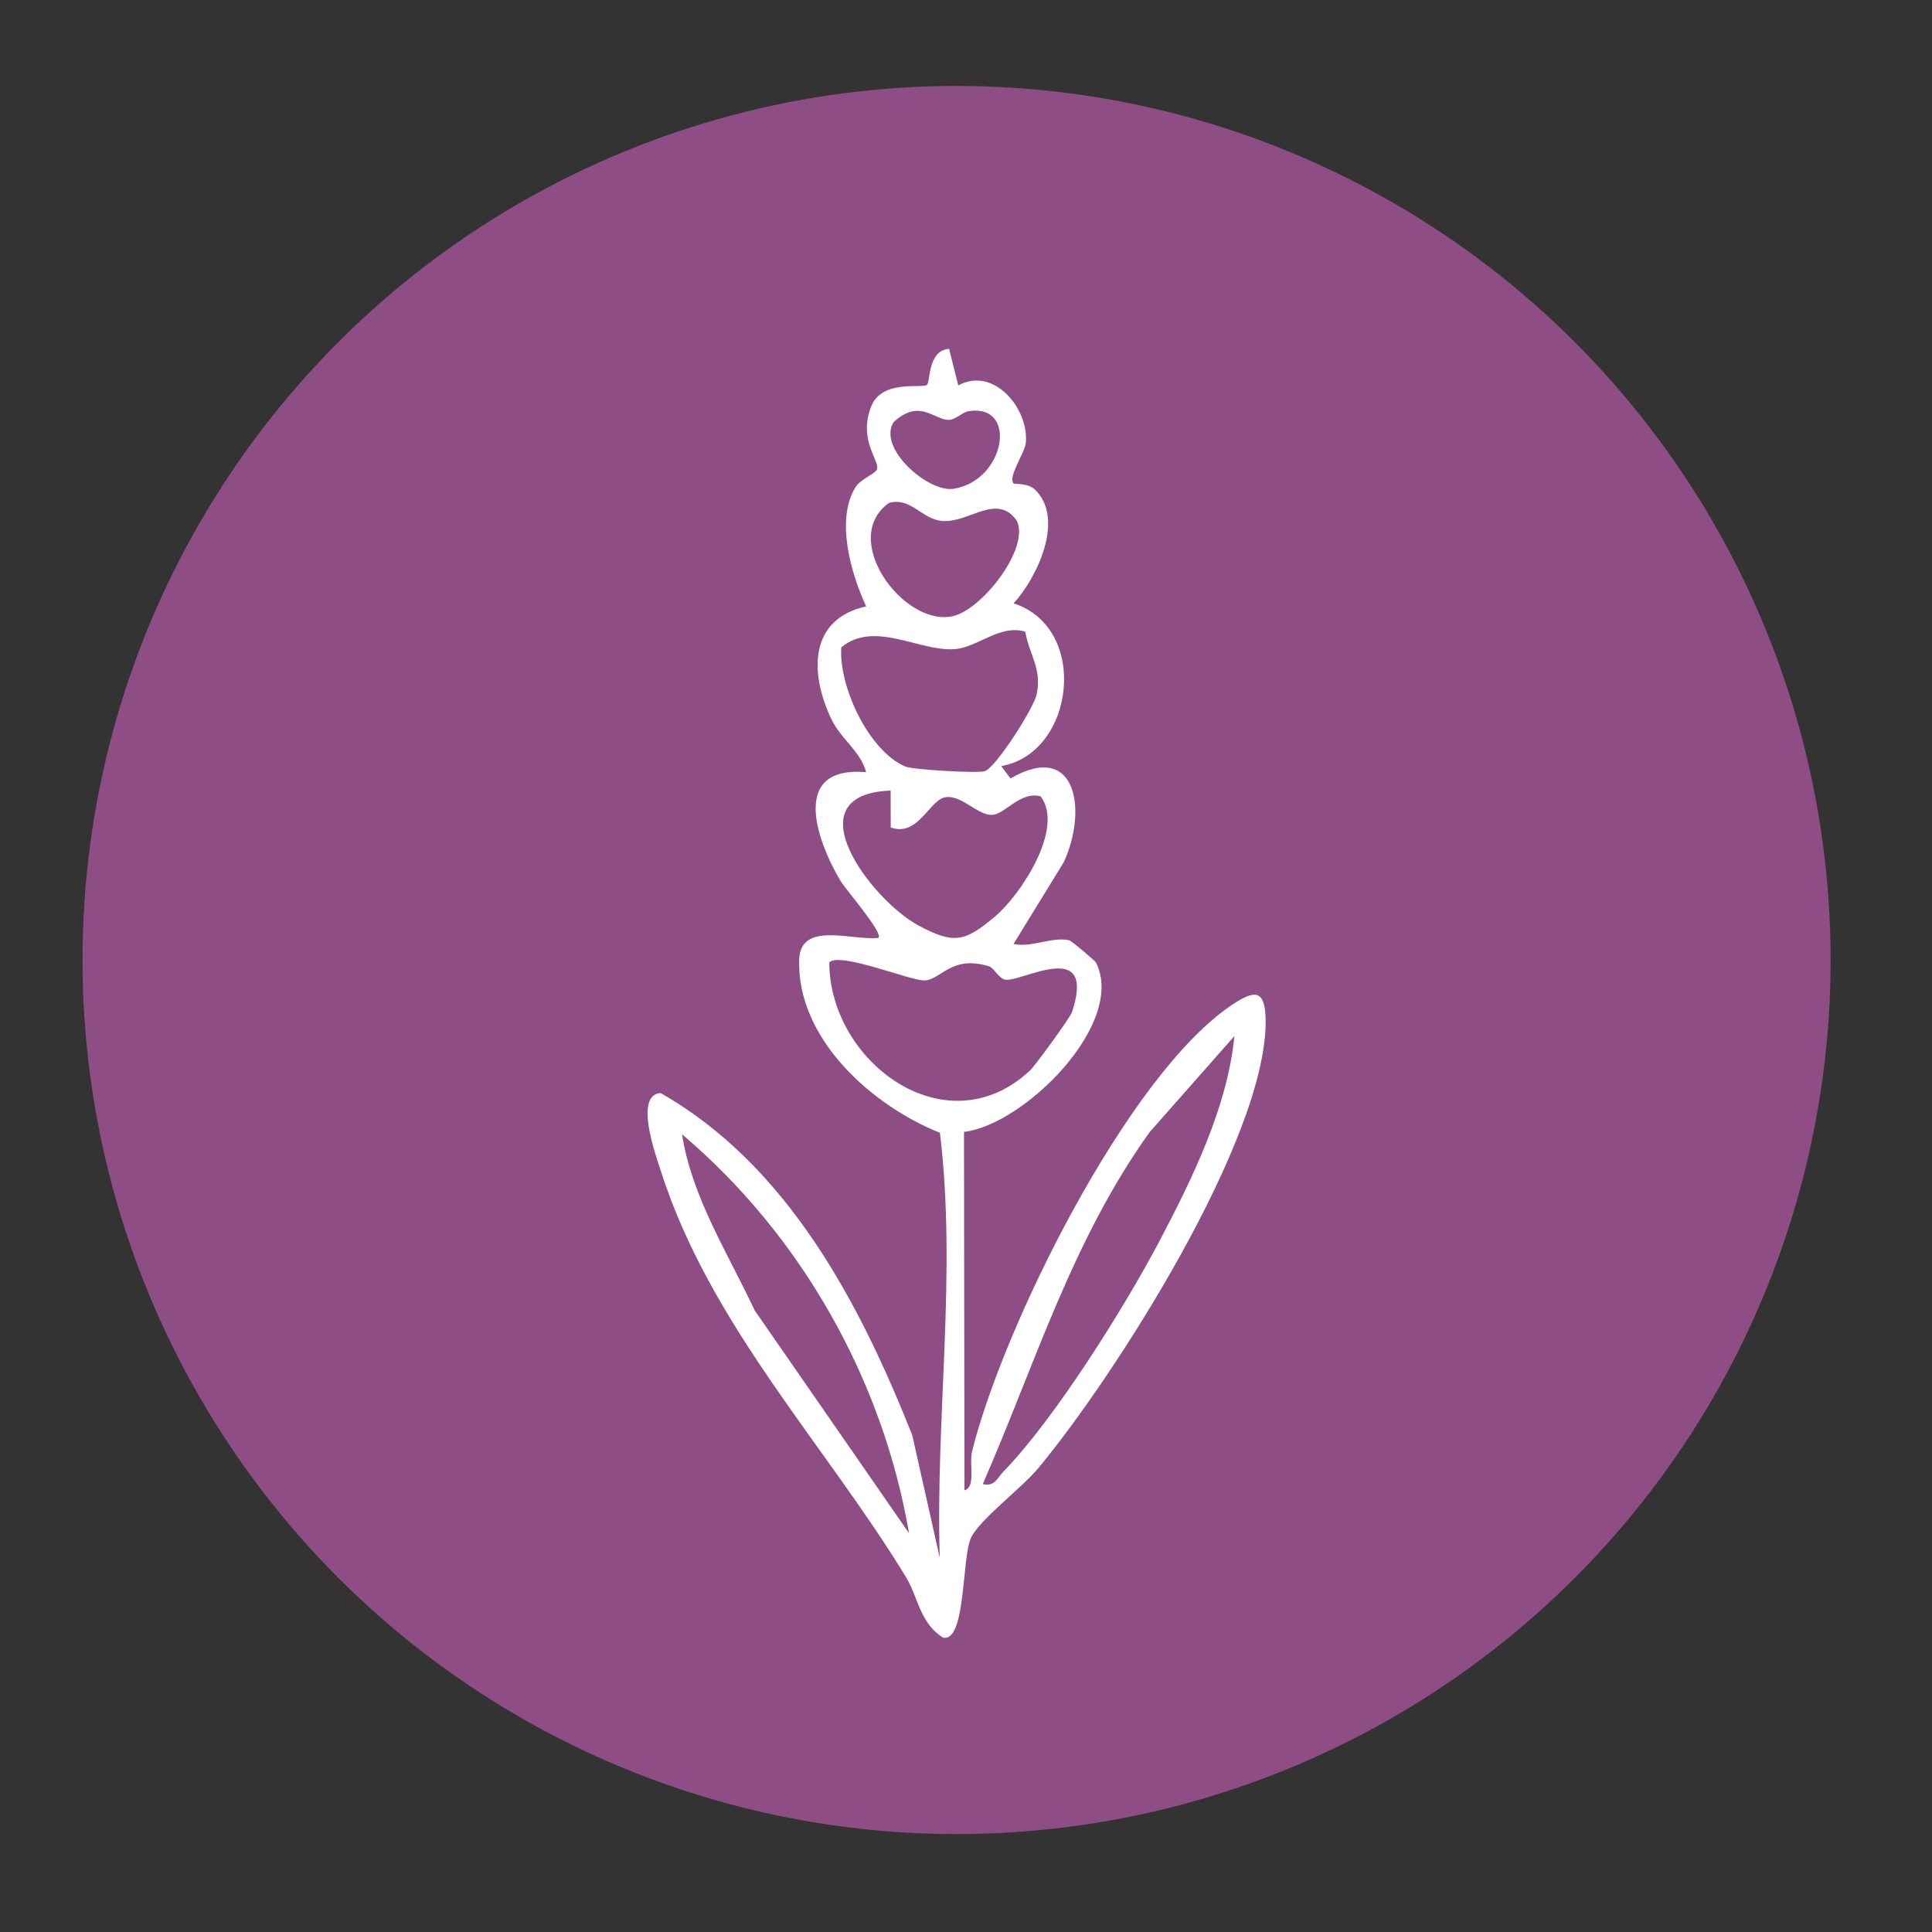
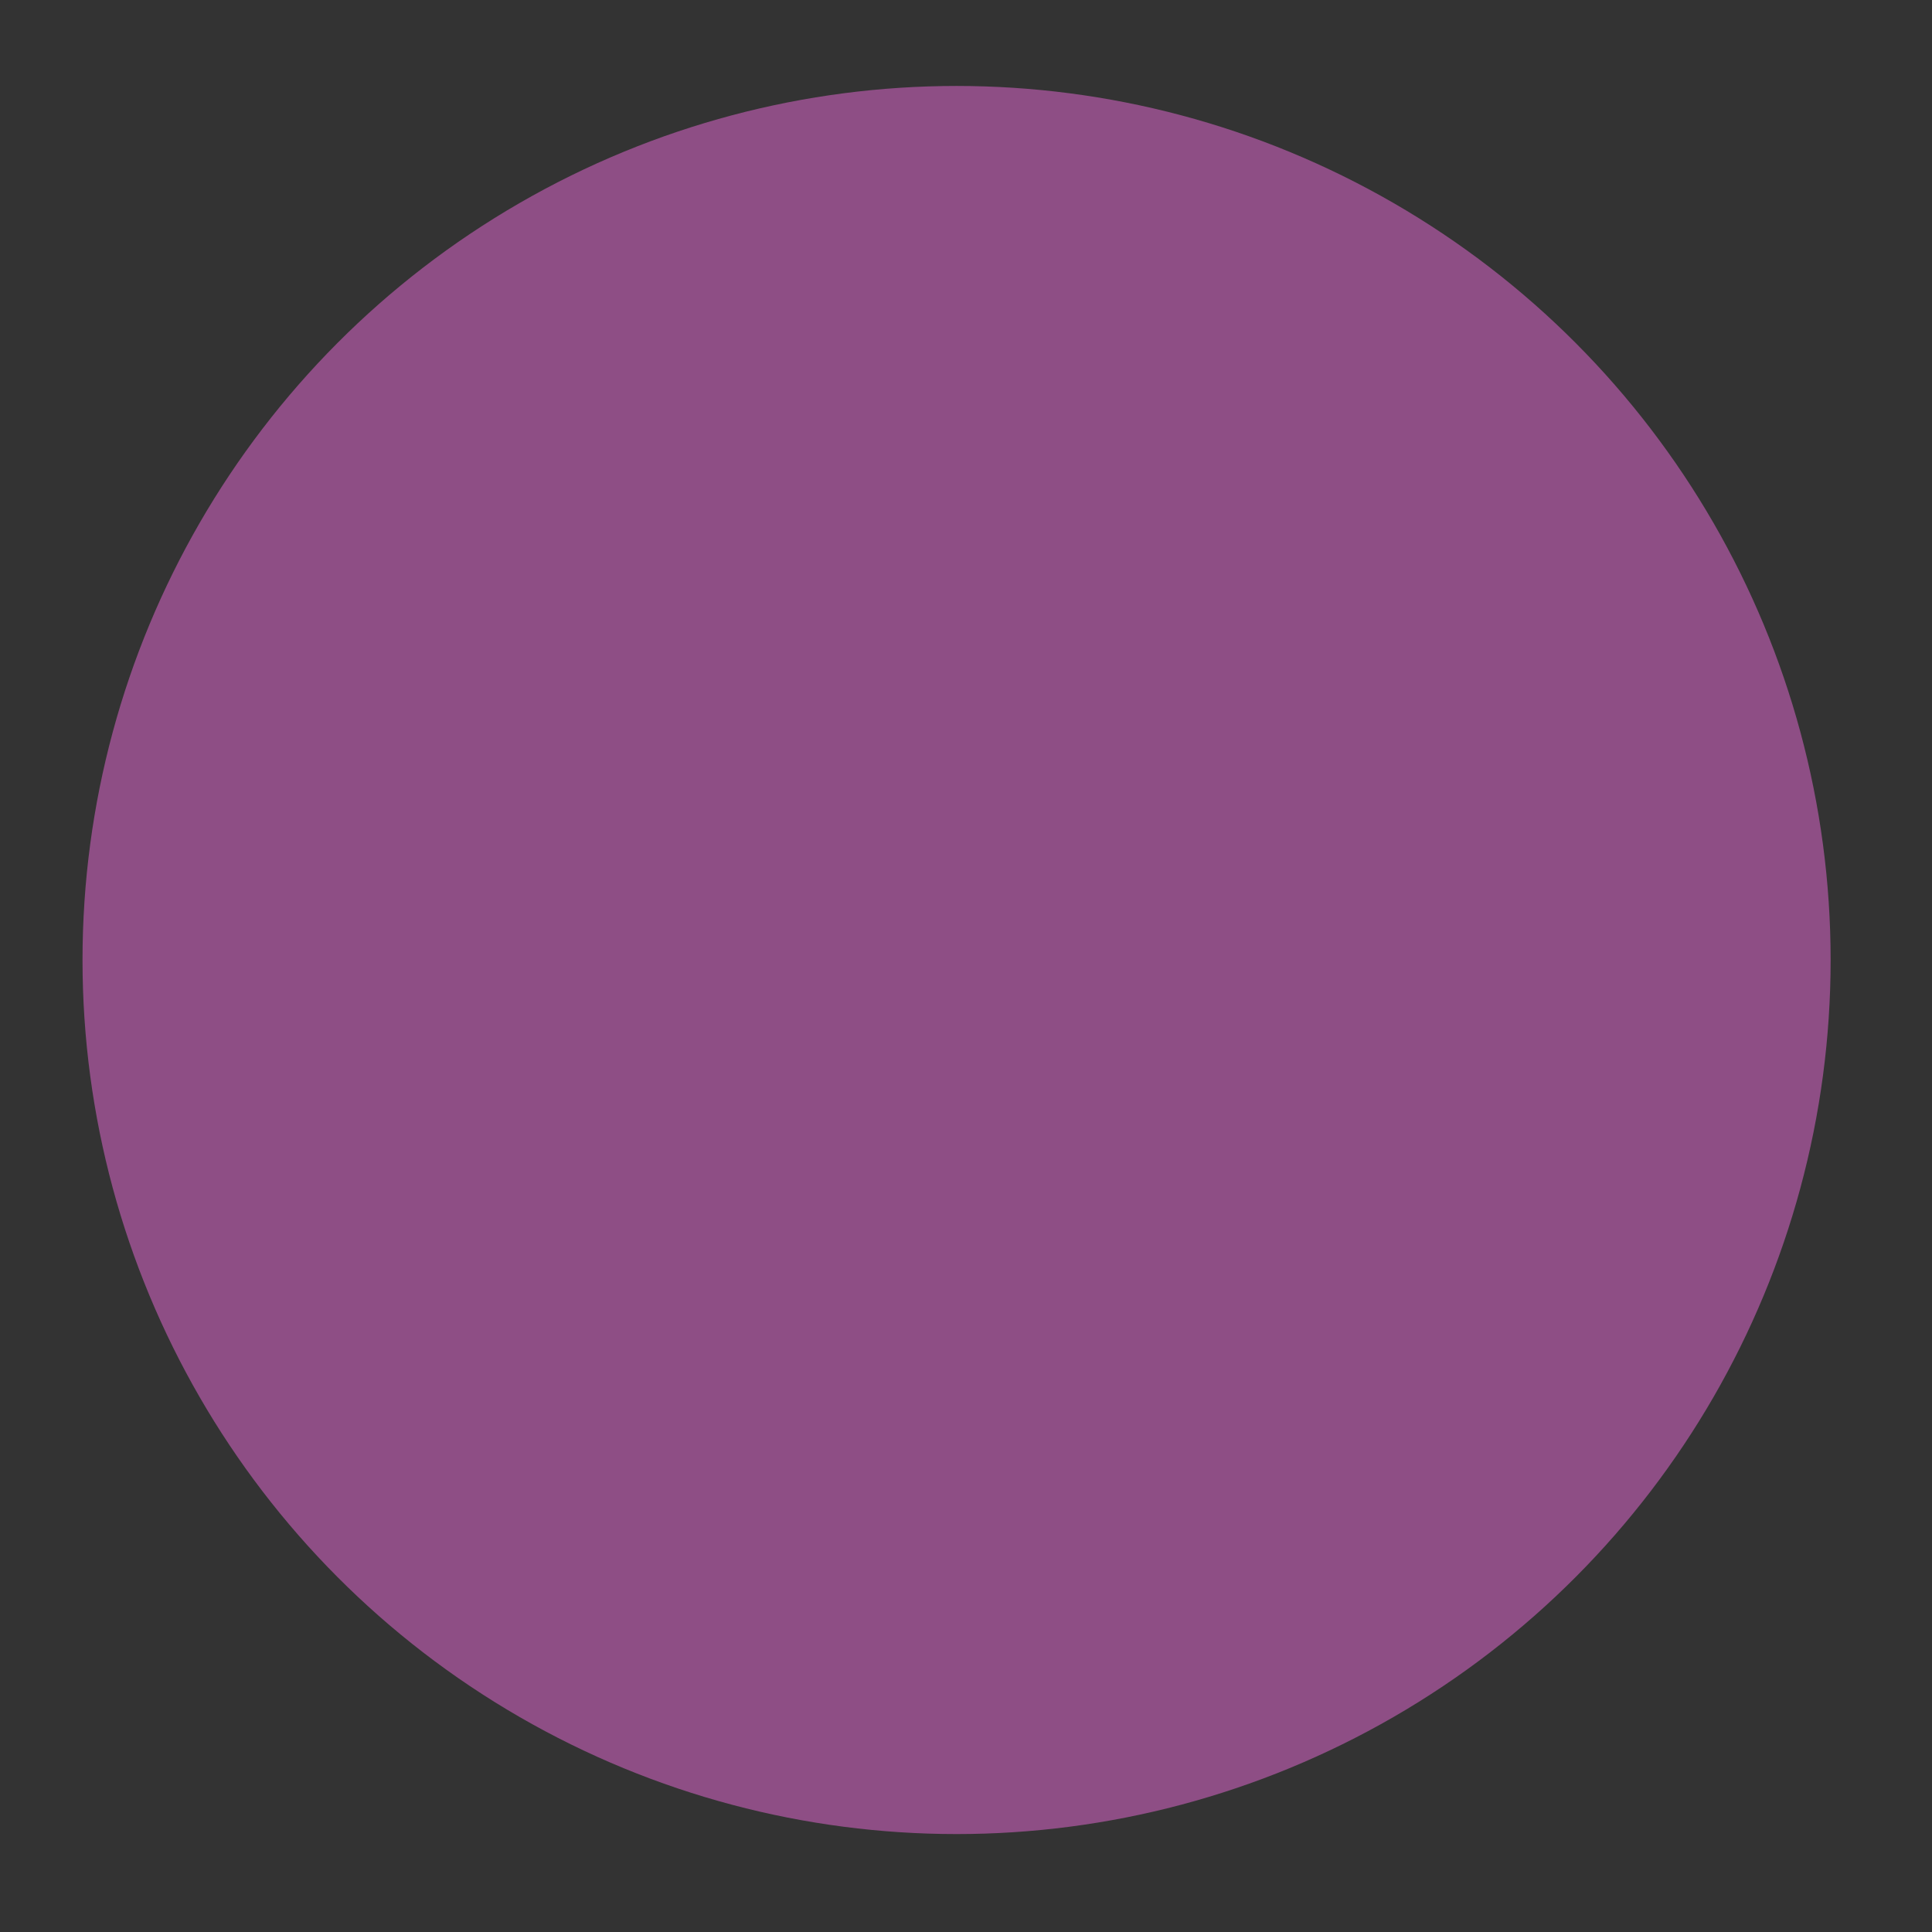
<svg xmlns="http://www.w3.org/2000/svg" id="Layer_1" version="1.1" viewBox="0 0 1000 1000">
  <rect x="0" y="0" width="1000" height="1000" fill="#333333" stroke="none" />
  <defs>
    <style>
      .st0 {
        fill: #fff;
      }

      .st1 {
        fill: #8e4e85;
      }
    </style>
  </defs>
  <circle class="st1" cx="495.12" cy="496.9" r="452.41" />
-   <path class="st0" d="M495.99,199.5c18.5-10.14,36.79,12.33,34.94,29.91-.53,5.05-9.39,17.51-6.29,20.81.47.5,7.31-.37,11.05,3.21,15.61,14.98,1.2,45.51-11.06,58.87,39.49,12.73,31.71,77.63-6.41,84.23l4.8,6.4c34.53-19.96,39.86,16.93,27.56,43.4l-25.99,42.28c9.73,2,19.55-3.87,28.8-1.93,1.29.27,13.48,10.72,13.88,11.52,15.8,31.39-37.02,83.96-68.31,87.68l.24,185.49c5.99-1.48,2.39-13.75,3.89-19.88,15.52-63.31,79.92-194.46,134.23-231.13,12.23-8.26,17.62-8.39,17.77,7.95.56,60.93-78.31,184.43-117.9,231.86-8.4,10.06-29.6,25.94-34.45,35.45-5.07,9.94-2.59,54.64-14.65,52-12.15-7.66-12.71-20.79-19.3-31.56-42.22-69.09-101.34-130.53-126.76-210.01-2.62-8.2-13.92-39.12-.17-40.32,65.86,37.41,103.15,108.76,130.3,177.07l14.26,63.53c-2.27-73.28,8.89-146.94.1-219.99-35.03-13.96-74.08-48.54-72.87-89.57.6-20.28,27.53-9.77,41.01-11.32,2.83-2.37-17.16-25.31-19.66-29.55-13.13-22.26-25.5-59.56,13.31-56.23-2.95-11.08-13.02-16.83-18.19-27.85-11.07-23.59-11.42-51.38,18.21-57.96-7.73-16.58-15.85-44.31-5.77-61.31,2.98-5.02,11.01-7.22,11.47-10,.78-4.8-9.79-15.27-3.08-32.23,5.59-14.13,26.4-9.09,28.84-11.1,1.85-1.52.25-17.81,11.45-18.67l4.77,18.97ZM472.85,212.79c-3.66.51-7.67,3.16-10.36,5.75-8.42,13.58,18.16,36.51,31.07,34.46,26.9-4.28,33.49-44.07,7.9-40.21-3.27.49-6.75,4.4-10.23,4.53-5.28.19-10.76-5.6-18.39-4.53ZM460.12,260.32c-25.92,18.55,7.44,64.01,32.81,58.66,15.44-3.25,40.34-35.45,33.32-49.55-10.23-14.39-24.44,1.11-38.25.24-10.88-.69-16.44-12.57-27.88-9.35ZM530.62,326.93c-13.26-3.93-24.48,8.21-36.6,9.07-18.23,1.29-41.39-15.09-58.57-.94-1.44,20.09,14.26,53.9,33.34,61.76,3.75,1.55,37.37,3.58,40.99,2.32,5.77-2.02,25.43-32.7,26.85-39.94,2.63-13.44-3.72-19.89-5.99-32.26ZM461.01,409.19c-51.69,2.02-9.8,56.88,14.38,69.83,18.54,9.93,24.06,8.45,39.66-4.67,13.16-11.07,36.11-45.61,23.59-62.18-10.76-2.76-18.4,9.37-25.16,9.61-7.66.28-16.37-11.14-24.8-8.98-7.8,2-13.84,20.55-27.65,15.47l-.03-19.08ZM533,554.23c2.77-2.56,20.99-27.62,21.92-30.48,12.75-39.08-26.91-14.95-34.69-16.68-3.41-.76-5.73-6.1-8.32-6.9-19.43-6.01-24.76,6.9-33.31,7.3-7.18.33-43.73-14.95-49.35-9.34,0,51.36,60.24,96.45,103.75,56.09ZM508.68,768.17c6.26,1.47,7.52-3.24,10.82-6.63,26.56-27.32,62.7-85.1,80.76-119.4,16.88-32.05,35.21-69.54,38.65-105.86l-43.91,49.77c-40.09,55.97-59.25,120.12-86.32,182.12ZM470.52,793.61c-13.65-79.66-55.91-154.32-117.49-206.5,4.94,32.3,23.84,61.76,37.55,91.09l79.94,115.4Z" />
</svg>